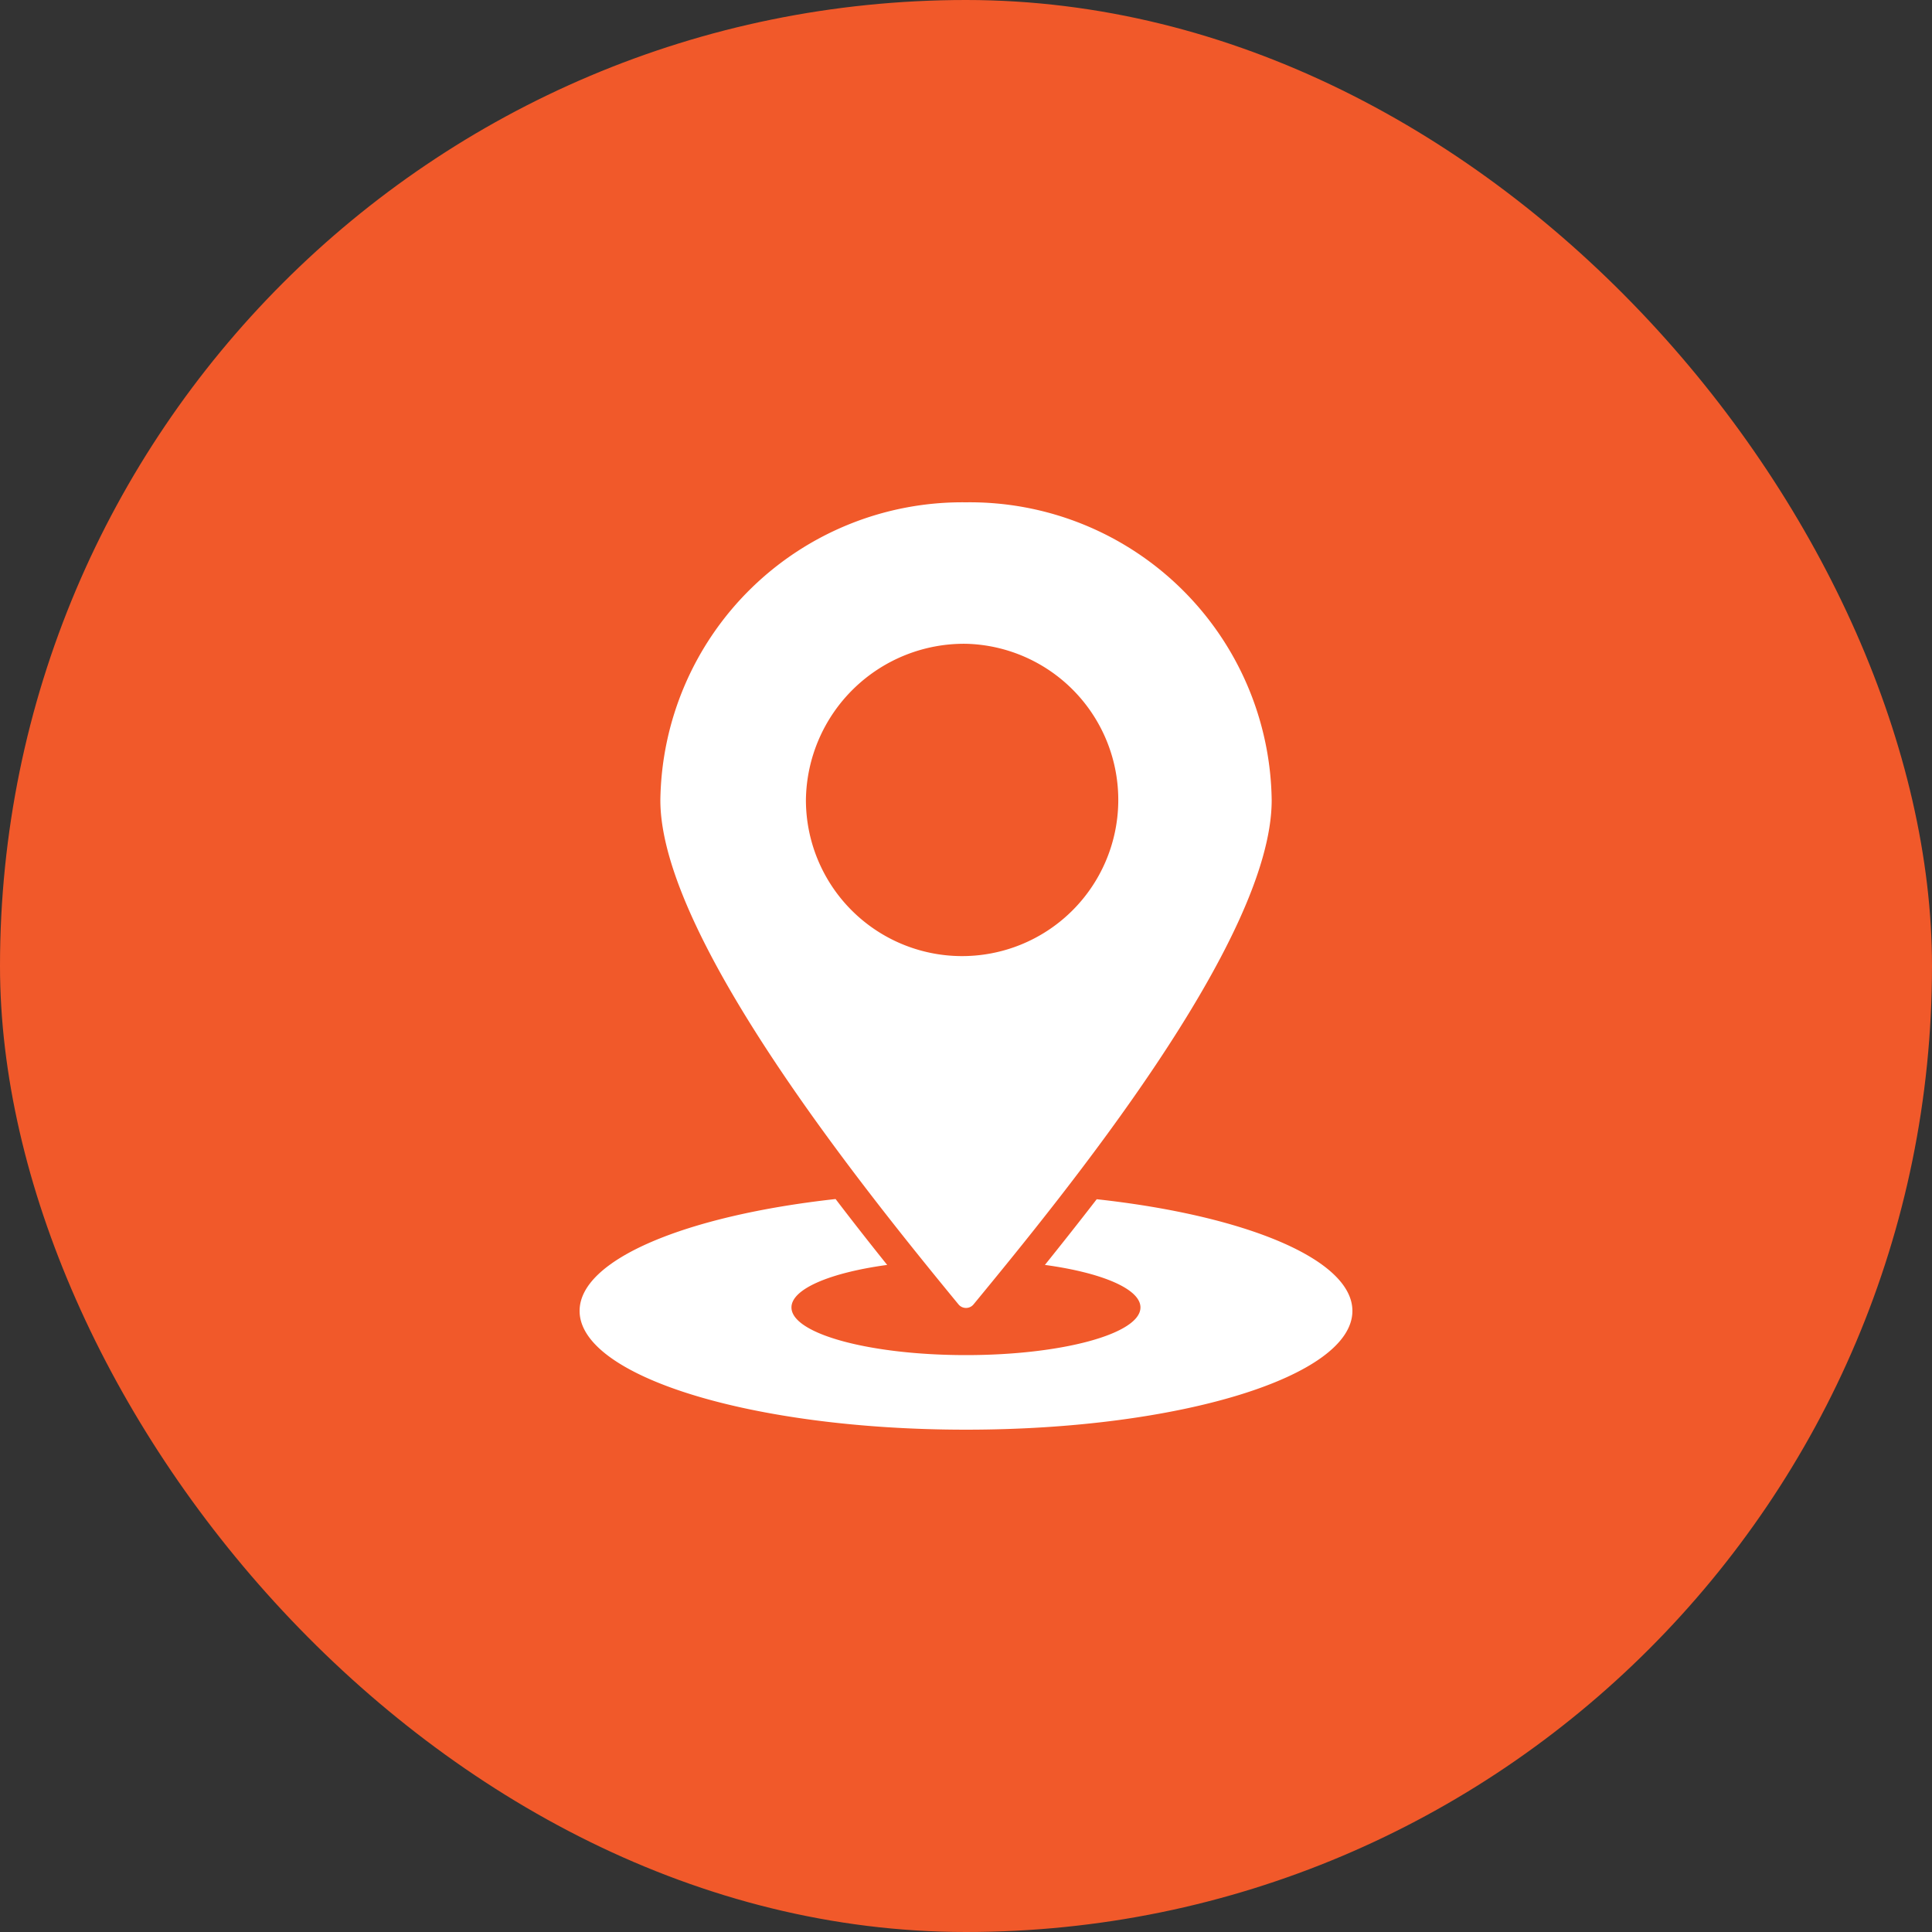
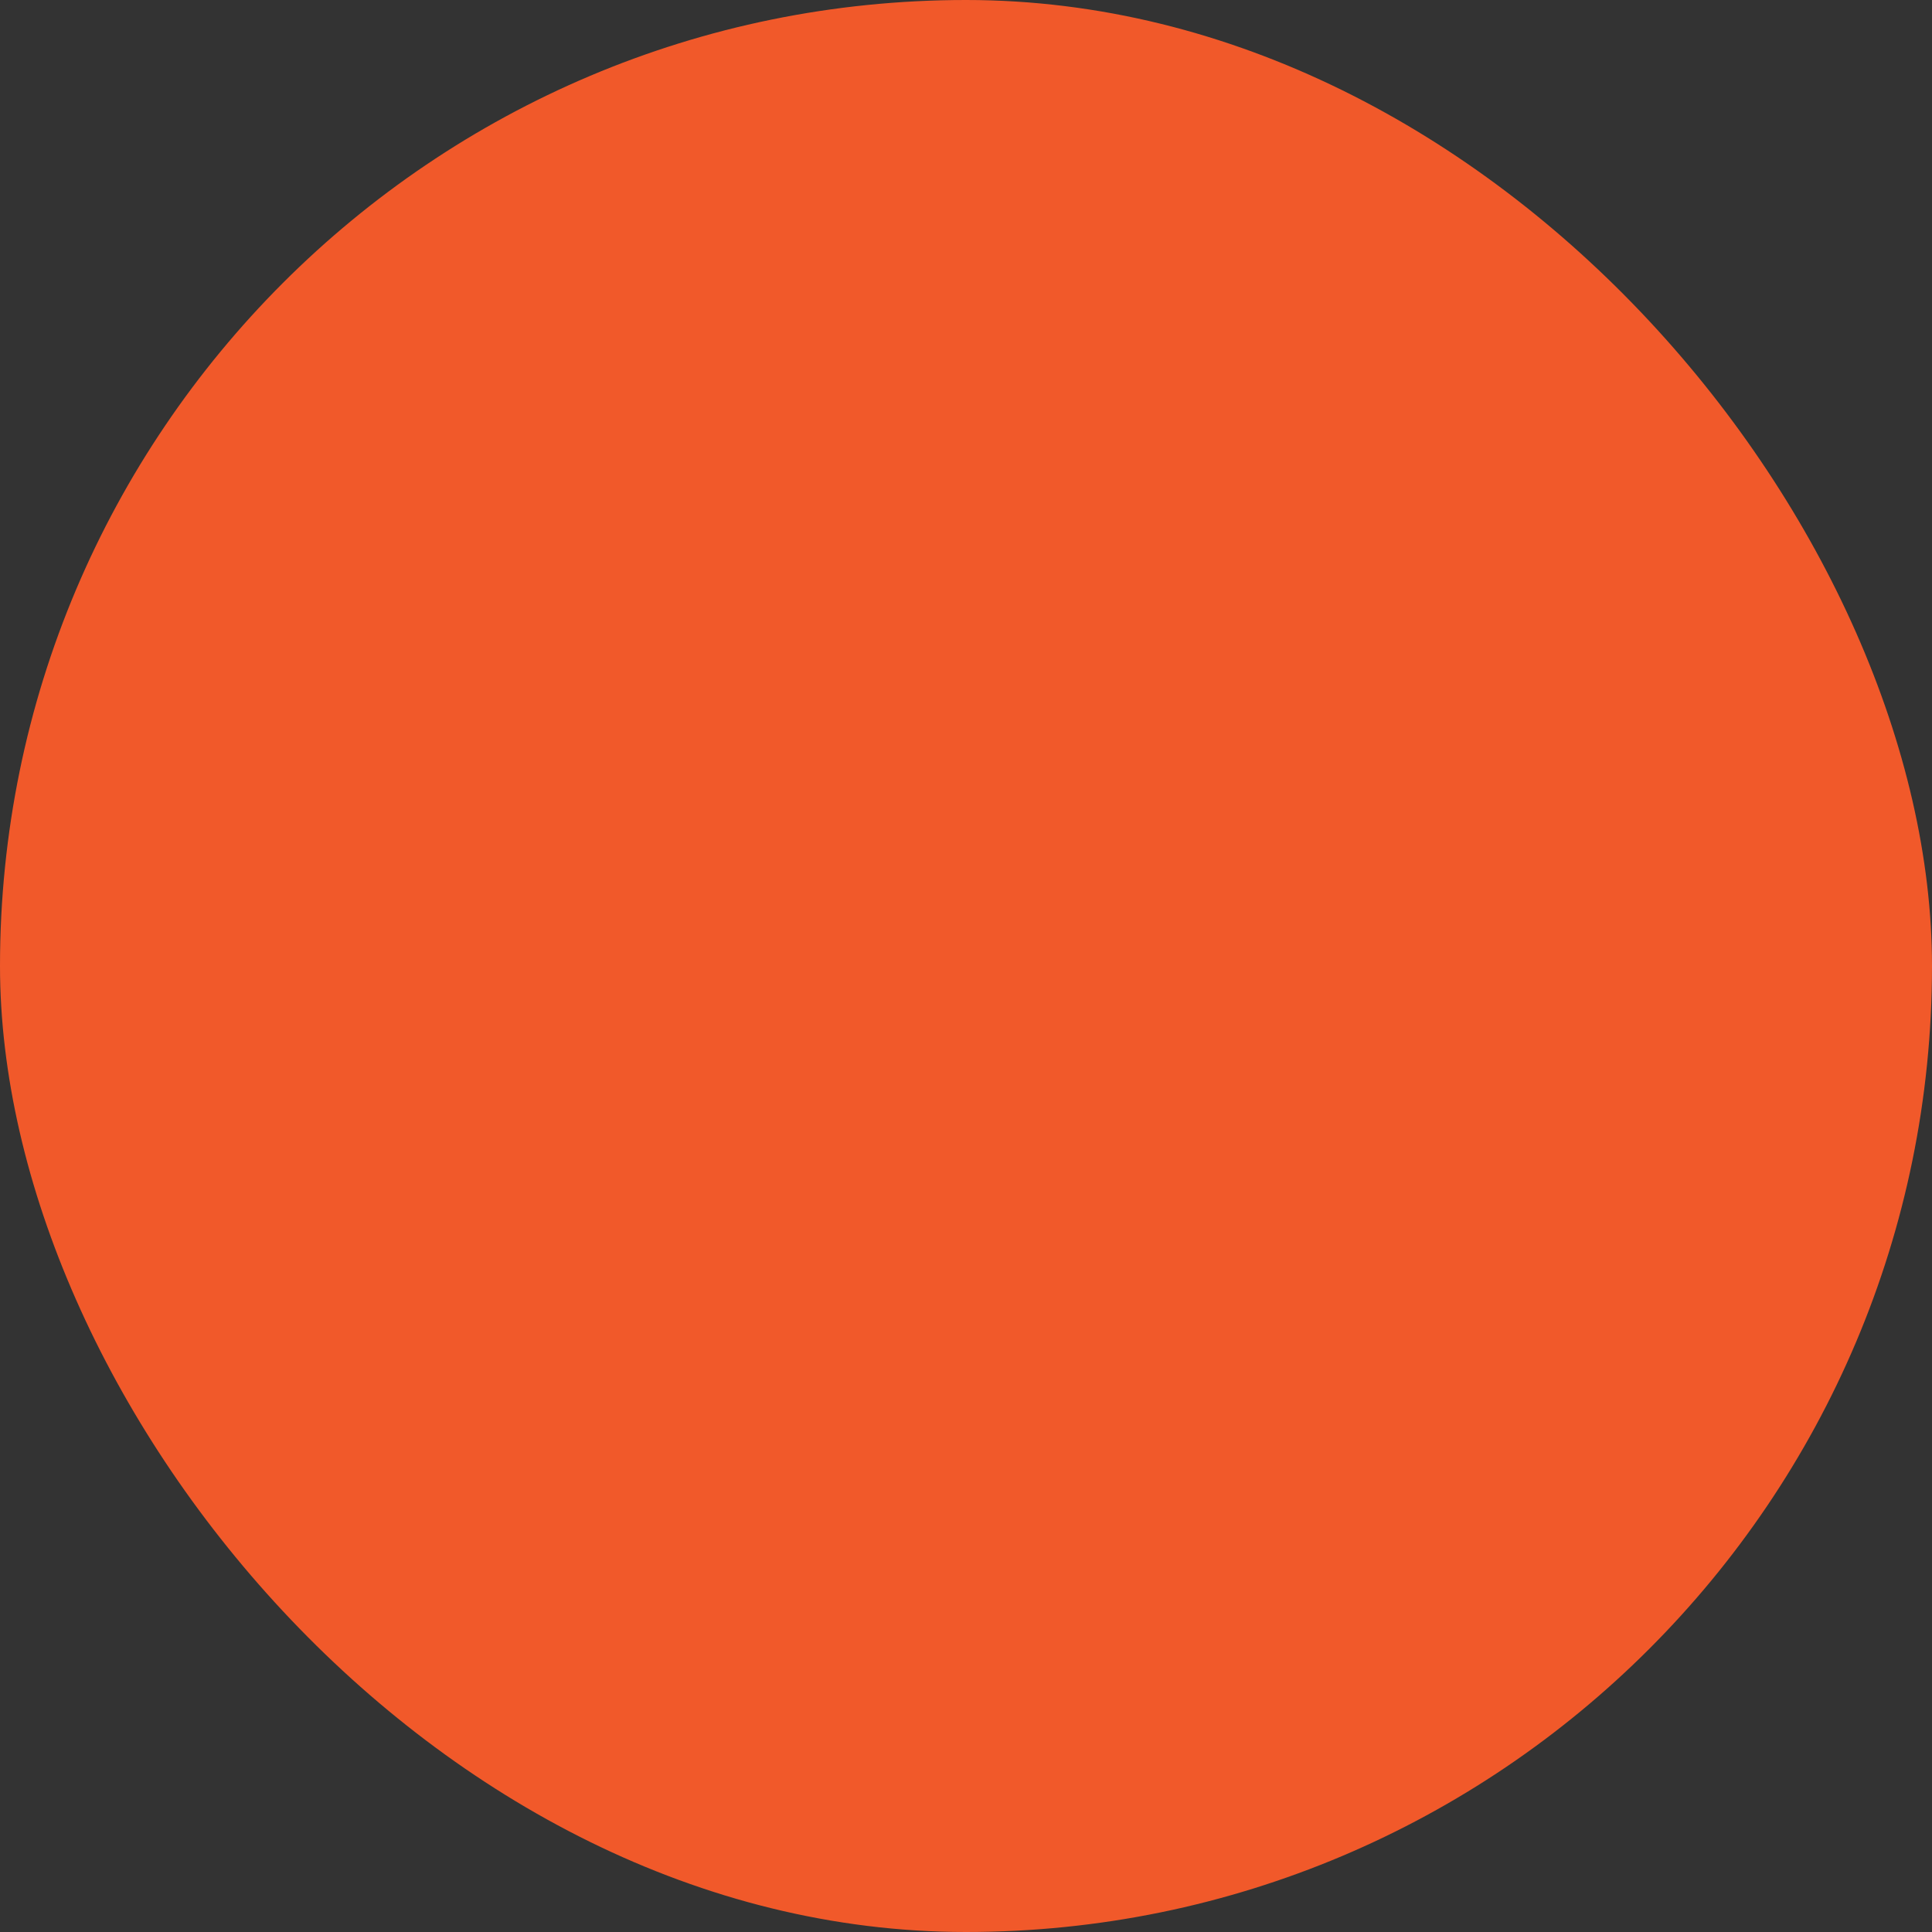
<svg xmlns="http://www.w3.org/2000/svg" width="50" height="50" viewBox="0 0 50 50">
  <rect x="0" y="0" width="50" height="50" fill="#333333" stroke="none" />
  <g id="icon_address" transform="translate(-211 -3247)">
    <rect id="Rectangle_278" data-name="Rectangle 278" width="50" height="50" rx="25" transform="translate(211 3247)" fill="#f1592a" />
-     <path id="a84ea40c79ae44d3be0293060205133f" d="M74.543,28.926c0,1.7-4.477,3.074-10,3.074s-10-1.376-10-3.074c0-1.334,2.763-2.469,6.625-2.895.463.607.914,1.18,1.335,1.705-1.47.2-2.477.62-2.477,1.1,0,.682,2.022,1.234,4.516,1.234s4.516-.553,4.516-1.234c0-.481-1.006-.9-2.473-1.1.423-.526.877-1.1,1.341-1.7C71.784,26.458,74.543,27.593,74.543,28.926ZM64.543,8a7.813,7.813,0,0,0-7.91,7.711c0,3.539,5.273,10.075,7.717,13.048a.252.252,0,0,0,.387,0c2.342-2.845,7.717-9.412,7.717-13.049A7.812,7.812,0,0,0,64.543,8Zm0,3.661A4.042,4.042,0,1,1,60.4,15.7,4.094,4.094,0,0,1,64.543,11.661Z" transform="translate(171.457 3252)" fill="#fff" fill-rule="evenodd" />
  </g>
</svg>